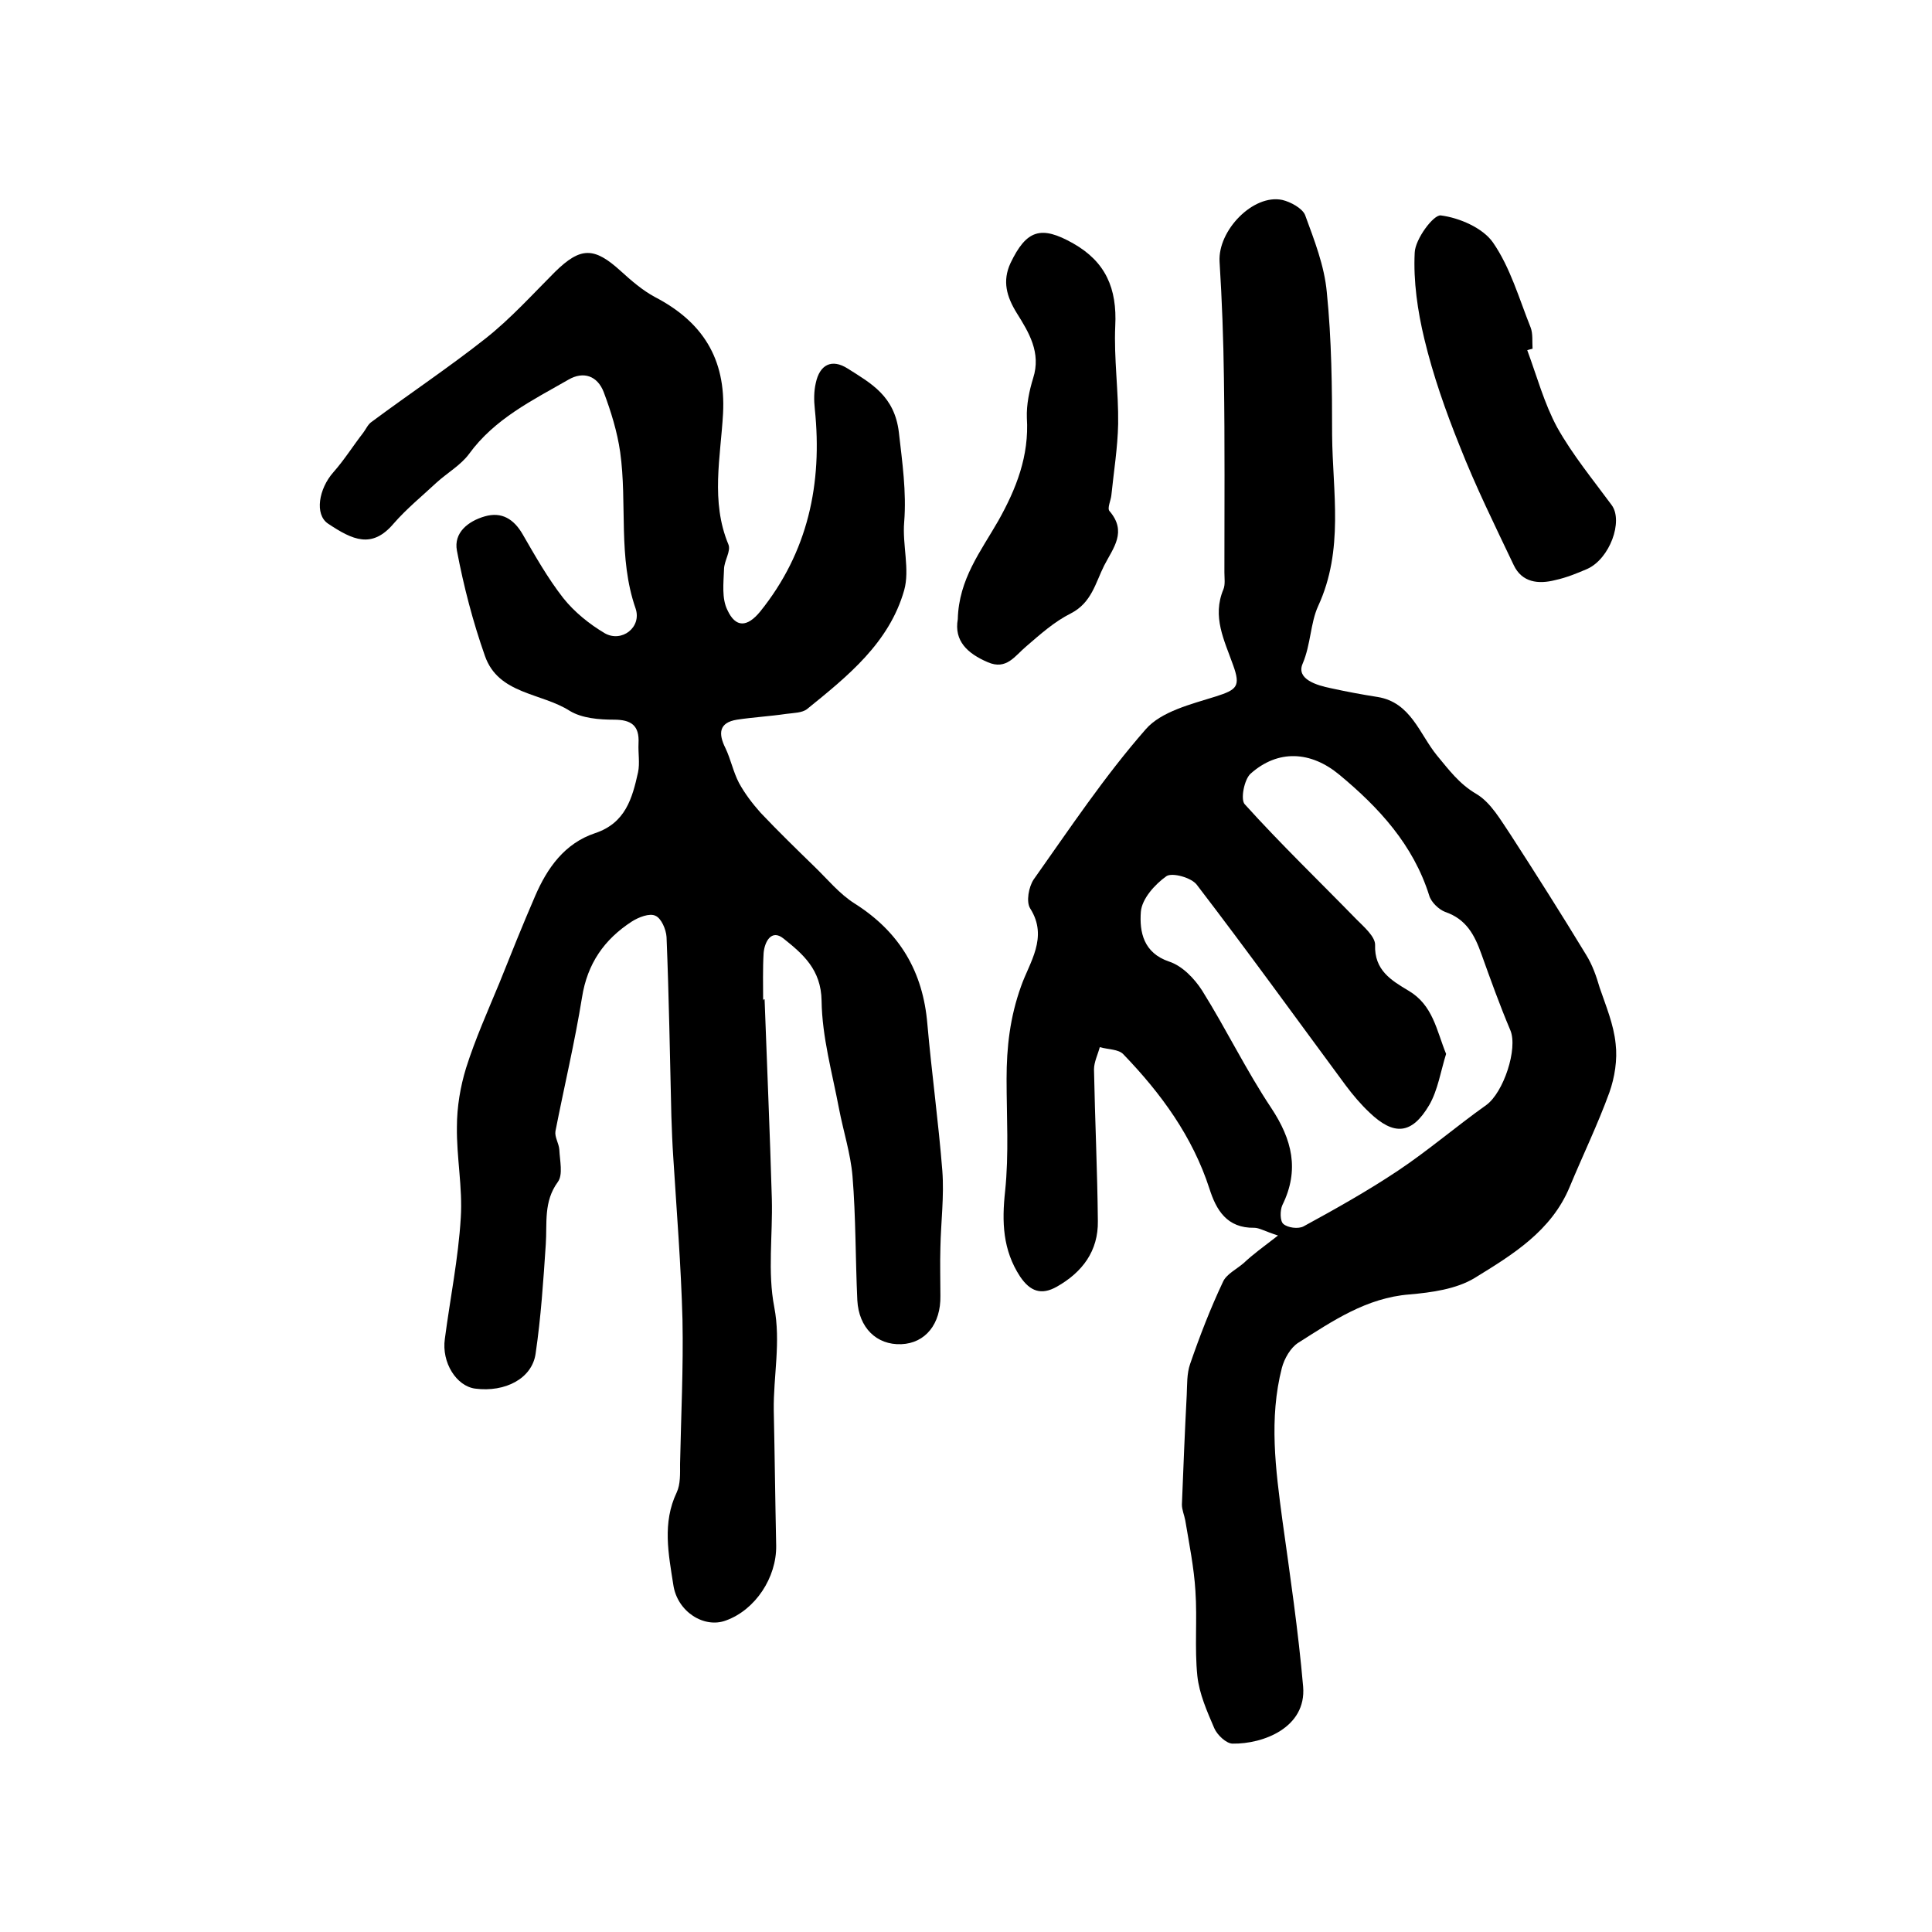
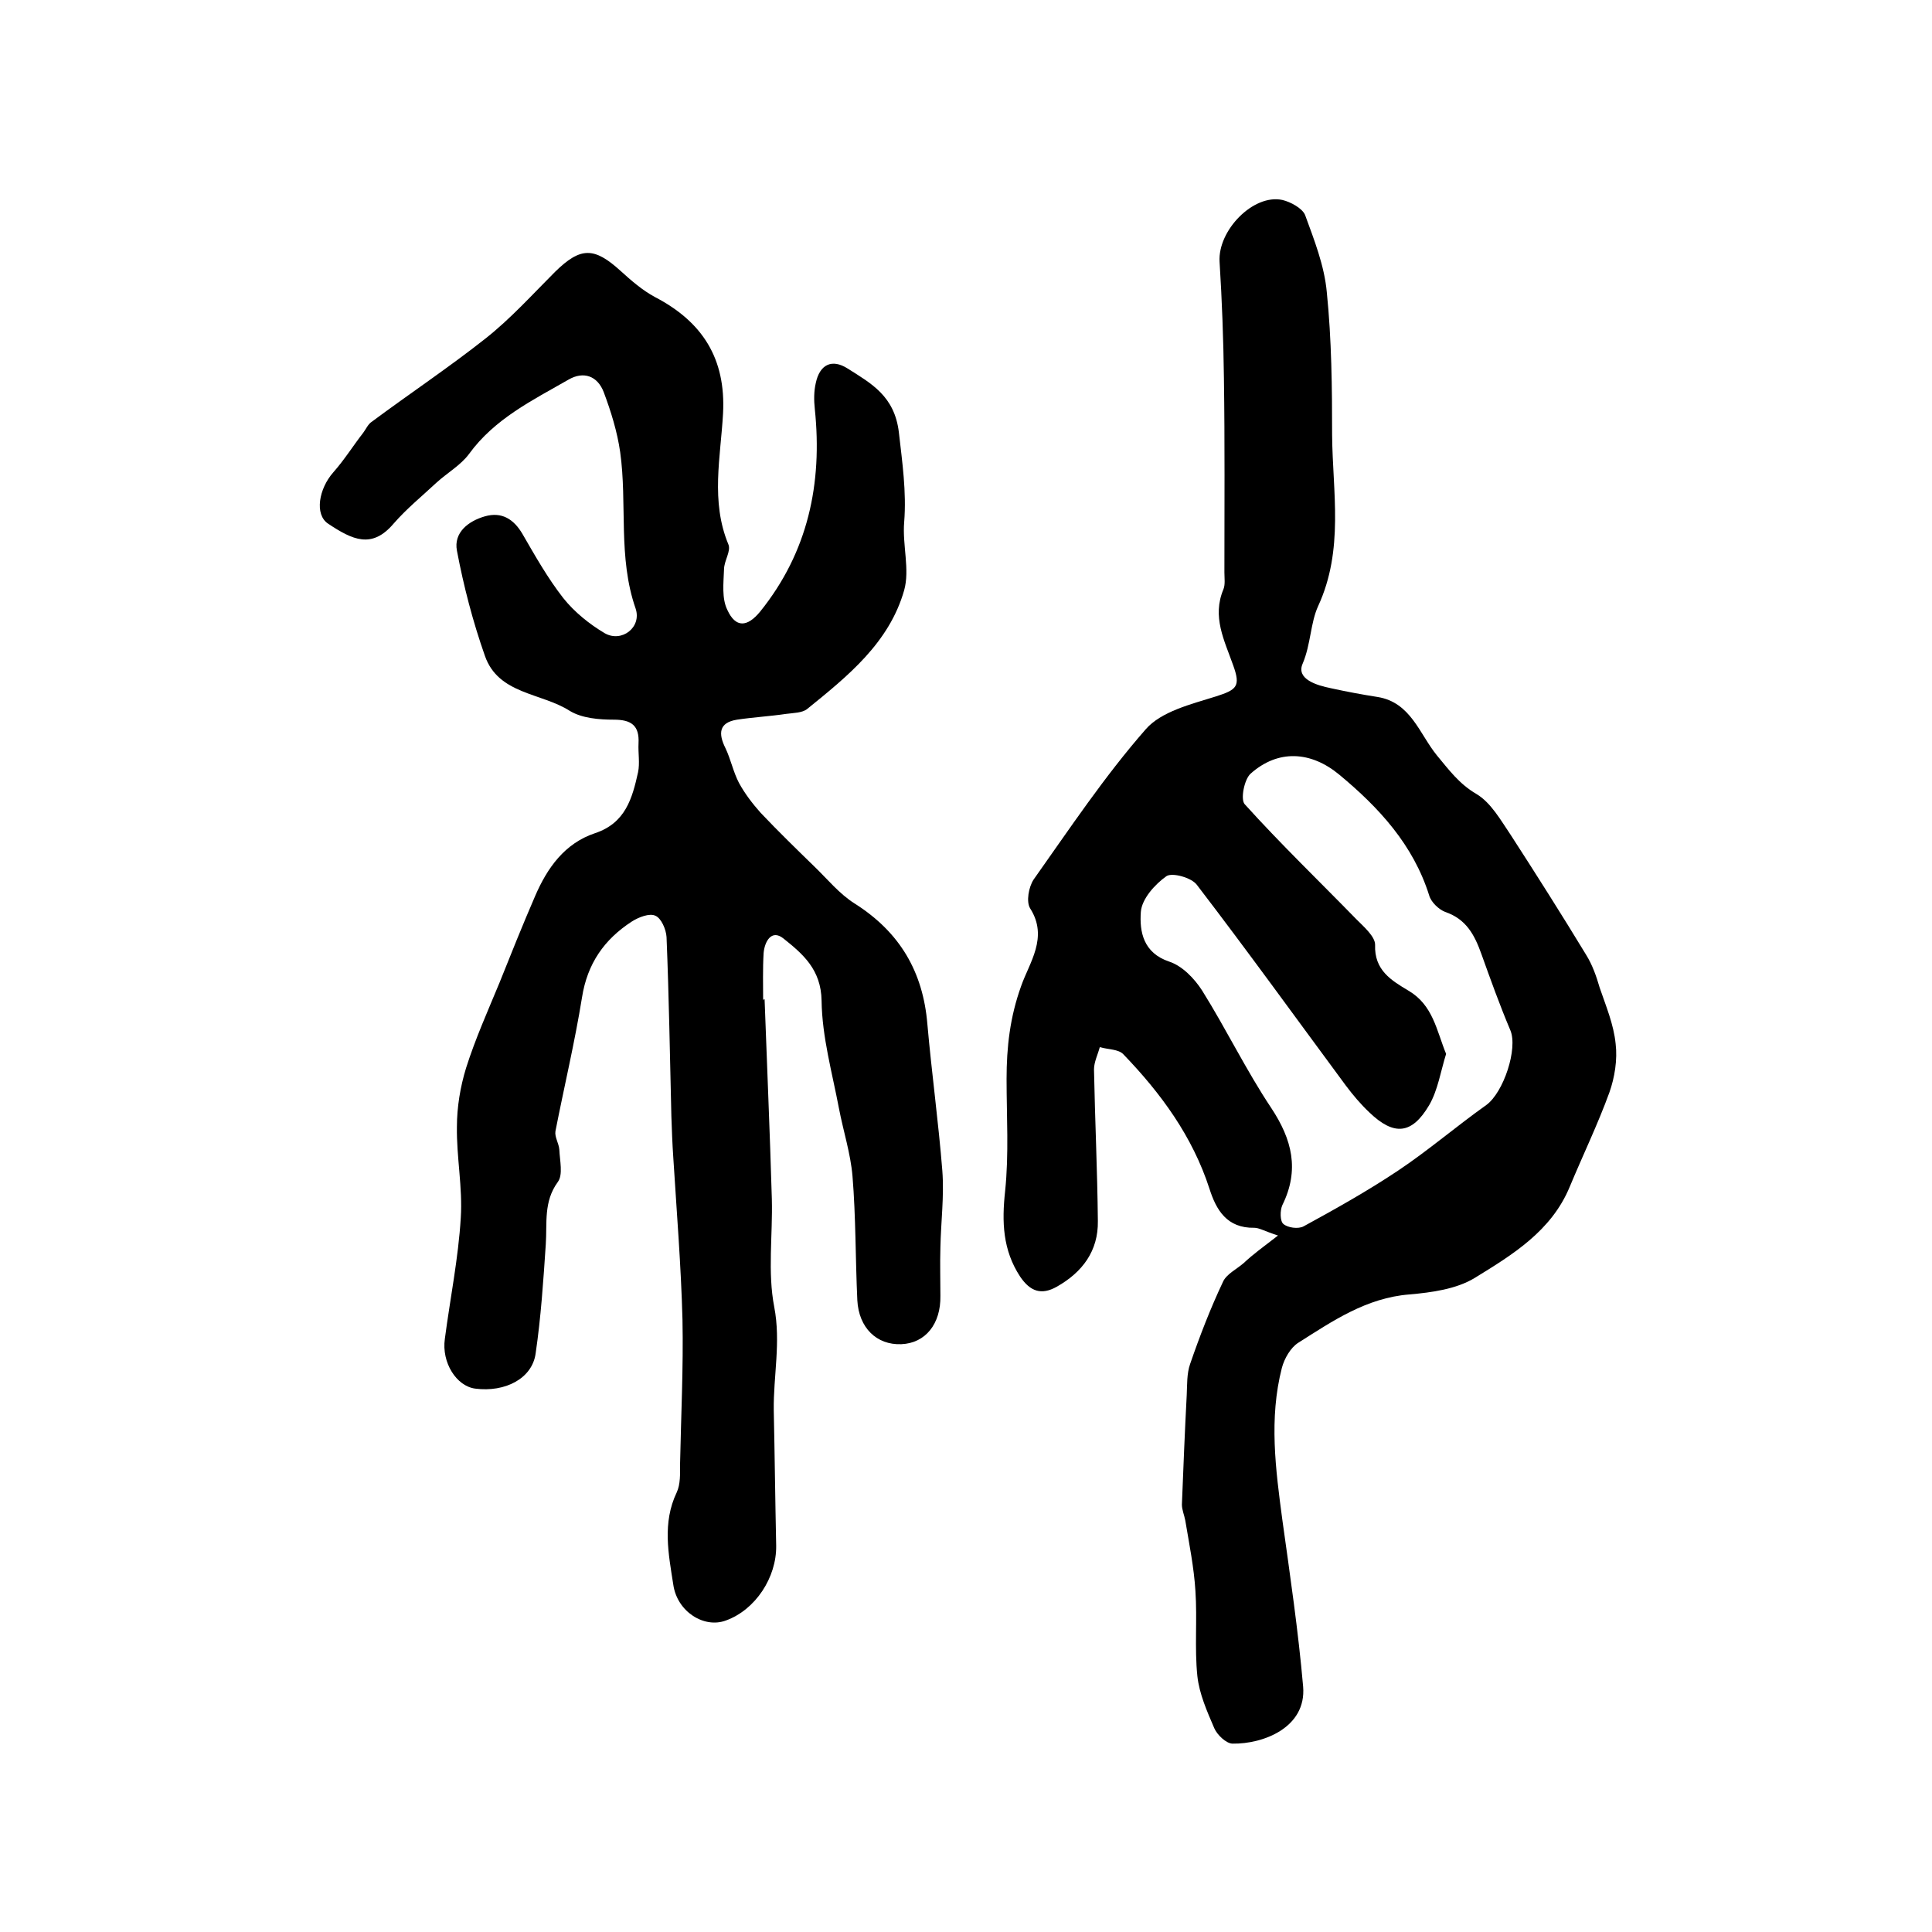
<svg xmlns="http://www.w3.org/2000/svg" version="1.1" id="图层_1" x="0px" y="0px" viewBox="0 0 400 400" style="enable-background:new 0 0 400 400;" xml:space="preserve">
  <style type="text/css">
	.st0{fill:#FFFFFF;}
</style>
  <g>
    <path d="M158.3,206.9c0.5,13.8,1.1,27.5,1.5,41.3c0.2,7.5-0.9,15.2,0.5,22.4c1.4,7.3-0.2,14.3-0.1,21.4c0.2,9.3,0.3,18.7,0.5,28   c0.1,6.6-4.3,13.3-10.4,15.5c-4.5,1.7-10.1-1.8-10.9-7.4c-1-6.4-2.3-12.8,0.7-19.1c0.8-1.7,0.7-3.9,0.7-5.9   c0.2-10,0.7-19.9,0.5-29.9c-0.3-11.2-1.2-22.3-1.9-33.5c-0.2-2.9-0.3-5.7-0.4-8.6c-0.3-12.4-0.5-24.8-1-37.1   c-0.1-1.6-1.1-3.9-2.3-4.4c-1.2-0.6-3.5,0.3-4.9,1.2c-5.7,3.7-9.2,8.7-10.3,15.7c-1.5,9.3-3.7,18.5-5.5,27.7   c-0.2,1.2,0.7,2.5,0.8,3.8c0.1,2.3,0.8,5.2-0.3,6.7c-3,4.1-2.2,8.5-2.5,12.9c-0.5,7.5-1,15.1-2.1,22.6c-0.7,5.2-6.3,8.1-12.5,7.3   c-3.9-0.5-7-5.4-6.3-10.3c1.1-8.4,2.8-16.7,3.3-25.1c0.4-6.2-0.9-12.6-0.8-18.8c0-4.1,0.7-8.3,1.9-12.2c1.9-6,4.5-11.8,6.9-17.6   c2.4-6,4.8-12,7.4-18c2.5-5.8,6.1-10.9,12.4-13c6.3-2.1,7.7-7.2,8.9-12.6c0.4-1.9,0-4,0.1-6c0.2-3.7-1.5-4.9-5.1-4.9   c-3.1,0-6.6-0.3-9.1-1.8c-5.9-3.8-14.8-3.4-17.6-11.4c-2.5-7.1-4.4-14.4-5.8-21.8c-0.7-3.7,2.3-6.1,5.8-7.1c3.5-1,6,0.6,7.8,3.7   c2.6,4.5,5.2,9.1,8.4,13.2c2.3,2.9,5.4,5.4,8.6,7.3c3.5,2,7.7-1.2,6.4-5.1c-3.7-10.6-1.7-21.7-3.2-32.4c-0.6-4.2-1.9-8.4-3.4-12.4   c-1.3-3.4-4.2-4.4-7.3-2.6c-7.5,4.3-15.3,8.1-20.6,15.4c-1.7,2.3-4.5,3.9-6.7,5.9c-3,2.8-6.2,5.4-8.9,8.5c-4.5,5.3-8.5,3.4-13.6,0   c-2.8-1.9-1.9-7.2,1.1-10.6c2.3-2.6,4.1-5.5,6.2-8.2c0.6-0.8,1-1.8,1.8-2.3c7.8-5.8,15.9-11.2,23.5-17.2c5.2-4.1,9.7-9.1,14.4-13.8   c5.3-5.2,8.1-5.2,13.6-0.2c2.2,2,4.5,4,7.1,5.4c9.8,5.1,14.7,12.7,14.1,24.1c-0.5,9-2.6,18.2,1.1,27.1c0.6,1.4-0.9,3.4-0.9,5.2   c-0.1,2.8-0.5,6,0.7,8.4c1.7,3.7,4.1,3.6,6.8,0.3c9.9-12.3,12.9-26.5,11.3-41.9c-0.2-1.8-0.2-3.7,0.2-5.4c0.8-3.8,3.3-5.1,6.6-3   c4.9,3.1,9.7,5.7,10.6,13.2c0.7,6.2,1.6,12.3,1.1,18.6c-0.4,4.7,1.2,9.8,0,14.1c-3.1,10.9-11.7,17.8-20.1,24.6   c-1,0.8-2.8,0.8-4.3,1c-3.4,0.5-6.9,0.7-10.2,1.2c-3.8,0.6-3.9,2.9-2.4,5.9c1.1,2.3,1.6,4.9,2.8,7.2c1.2,2.2,2.8,4.3,4.5,6.2   c3.6,3.8,7.4,7.5,11.1,11.1c2.7,2.6,5.2,5.7,8.4,7.7c9.3,5.9,14.1,14.1,15,24.9c0.9,10.2,2.3,20.3,3.1,30.4   c0.4,5.3-0.3,10.6-0.4,15.9c-0.1,3.3,0,6.7,0,10c0.1,5.8-3.1,9.8-8.1,10c-5.1,0.2-8.8-3.4-9.1-9.1c-0.4-8.6-0.3-17.2-1-25.7   c-0.4-4.7-1.9-9.3-2.8-14c-1.4-7.4-3.5-14.8-3.6-22.3c-0.1-6.5-3.9-9.7-7.9-12.9c-2.5-2-3.9,0.7-4.1,3c-0.2,3.3-0.1,6.7-0.1,10   C158,206.9,158.1,206.9,158.3,206.9z" />
    <path d="M264.6,255.8c-2.8-0.9-3.9-1.6-4.9-1.6c-5.7,0.1-7.9-3.7-9.3-8.1c-3.5-10.8-10-19.7-17.8-27.8c-1-1.1-3.2-1-4.9-1.5   c-0.4,1.5-1.2,3.1-1.2,4.6c0.2,10.5,0.7,20.9,0.8,31.4c0.1,6.2-3.2,10.6-8.5,13.6c-3.2,1.8-5.5,1-7.6-2.1   c-3.6-5.5-3.8-11.3-3.1-17.7c0.8-7.7,0.3-15.5,0.3-23.2c0-6.6,0.7-12.8,3-19.2c1.7-4.9,5.7-10.1,1.9-16.1c-0.9-1.4-0.3-4.5,0.7-6   c7.5-10.6,14.7-21.4,23.2-31.1c3.2-3.7,9.4-5.2,14.5-6.8c4.4-1.4,5.2-2.1,3.6-6.5c-1.8-5.1-4.4-10-2-15.7c0.4-1,0.2-2.3,0.2-3.5   c0-13.4,0.1-26.8-0.1-40.2c-0.1-8-0.4-16.1-0.9-24.1c-0.4-6.5,7-14.1,13-12.8c1.7,0.4,4.1,1.7,4.7,3.1c1.9,5.2,4,10.5,4.5,16   c1,9.8,1.1,19.8,1.1,29.6c0.1,11.8,2.5,23.7-2.9,35.4c-1.6,3.5-1.5,7.9-3.2,11.9c-1.4,3.2,2.9,4.5,5.9,5.1c3.2,0.7,6.4,1.3,9.6,1.8   c6.9,1.1,8.7,7.7,12.3,12.1c2.5,3,4.6,5.9,8.2,8c3,1.8,5,5.4,7.1,8.5c5.3,8.2,10.5,16.4,15.6,24.8c1.3,2.1,2.1,4.4,2.8,6.8   c1.3,3.8,2.9,7.6,3.3,11.6c0.4,3.3-0.2,7-1.3,10.1c-2.4,6.6-5.5,13-8.2,19.5c-3.8,9.2-11.9,14.1-19.7,18.9c-3.8,2.3-8.9,3-13.5,3.4   c-8.9,0.7-15.9,5.5-23,10c-1.6,1-2.9,3.3-3.4,5.2c-2.7,10.5-1.3,21,0.1,31.5c1.6,11.5,3.3,23,4.3,34.5c0.7,8.5-8.3,11.9-14.6,11.8   c-1.3,0-3.2-1.8-3.8-3.2c-1.5-3.5-3.1-7.1-3.5-10.8c-0.6-5.8,0-11.7-0.4-17.6c-0.3-4.9-1.3-9.8-2.1-14.6c-0.2-1.1-0.7-2.2-0.7-3.3   c0.3-7.6,0.6-15.1,1-22.7c0.1-2.1,0-4.4,0.7-6.4c2-5.8,4.2-11.5,6.8-17c0.7-1.6,2.8-2.6,4.3-3.9   C259.4,259.7,261.5,258.2,264.6,255.8z M299.4,218.2c-1.1,3.5-1.7,7.5-3.5,10.6c-3.6,6.1-7.3,6.4-12.4,1.5   c-1.8-1.7-3.4-3.6-4.9-5.6c-10.2-13.8-20.3-27.8-30.8-41.5c-1.1-1.5-5.1-2.6-6.3-1.8c-2.4,1.7-5.1,4.7-5.3,7.4   c-0.3,4.1,0.5,8.5,5.9,10.3c2.7,0.9,5.2,3.5,6.8,6c5,8,9.1,16.5,14.3,24.3c4.3,6.5,5.9,12.8,2.3,20.1c-0.5,1.1-0.5,3.3,0.2,3.9   c0.9,0.8,3.1,1.1,4.2,0.5c6.6-3.6,13.2-7.3,19.5-11.5c6.3-4.2,12.1-9.2,18.3-13.6c3.6-2.6,6.6-11.7,5-15.5   c-2.2-5.2-4.1-10.5-6-15.8c-1.4-3.9-3.1-7.2-7.5-8.7c-1.3-0.5-2.9-2-3.3-3.4c-3.3-10.5-10.4-18.2-18.6-25   c-5.9-4.9-12.7-5.3-18.4-0.2c-1.3,1.2-2.1,5.3-1.2,6.3c7.4,8.2,15.4,15.9,23.1,23.8c1.6,1.6,3.9,3.6,3.9,5.3   c-0.2,5.3,3.4,7.4,6.9,9.5C296.7,208.1,297.4,213.3,299.4,218.2z" />
-     <path d="M198.3,128.2c0.2-8.3,4.8-14.1,8.4-20.4c3.7-6.6,6.4-13.4,5.9-21.3c-0.1-2.7,0.5-5.6,1.3-8.2c1.7-5.3-0.9-9.5-3.4-13.5   c-2.1-3.4-3-6.6-1.3-10.3c3.3-6.9,6.3-7.9,13-4.1c6.7,3.8,9.1,9.3,8.7,17.1c-0.3,6.7,0.7,13.5,0.6,20.3c-0.1,4.9-0.9,9.8-1.4,14.7   c-0.1,1.1-0.9,2.7-0.4,3.3c3.7,4.3,0.8,7.6-1.1,11.3c-1.8,3.6-2.6,7.7-6.9,9.9c-3.4,1.7-6.3,4.3-9.2,6.8c-2.4,2-4.1,5-8,3.3   C200.3,135.3,197.5,132.7,198.3,128.2z" />
-     <path d="M316.2,72.5c2,5.4,3.5,11,6.2,16c3.2,5.7,7.4,10.8,11.3,16.1c2.4,3.3-0.4,11.1-5.1,13.2c-2.1,0.9-4.3,1.8-6.6,2.3   c-3.5,0.9-6.9,0.5-8.6-3.1c-3.9-8.2-7.9-16.3-11.2-24.7c-2.9-7.2-5.5-14.6-7.3-22.1c-1.4-5.8-2.3-12-2-17.9   c0.1-2.8,3.9-7.9,5.4-7.7c3.9,0.5,8.7,2.6,10.8,5.6c3.6,5.2,5.4,11.6,7.8,17.6c0.5,1.3,0.3,2.9,0.4,4.4   C316.9,72.3,316.5,72.4,316.2,72.5z" />
  </g>
</svg>